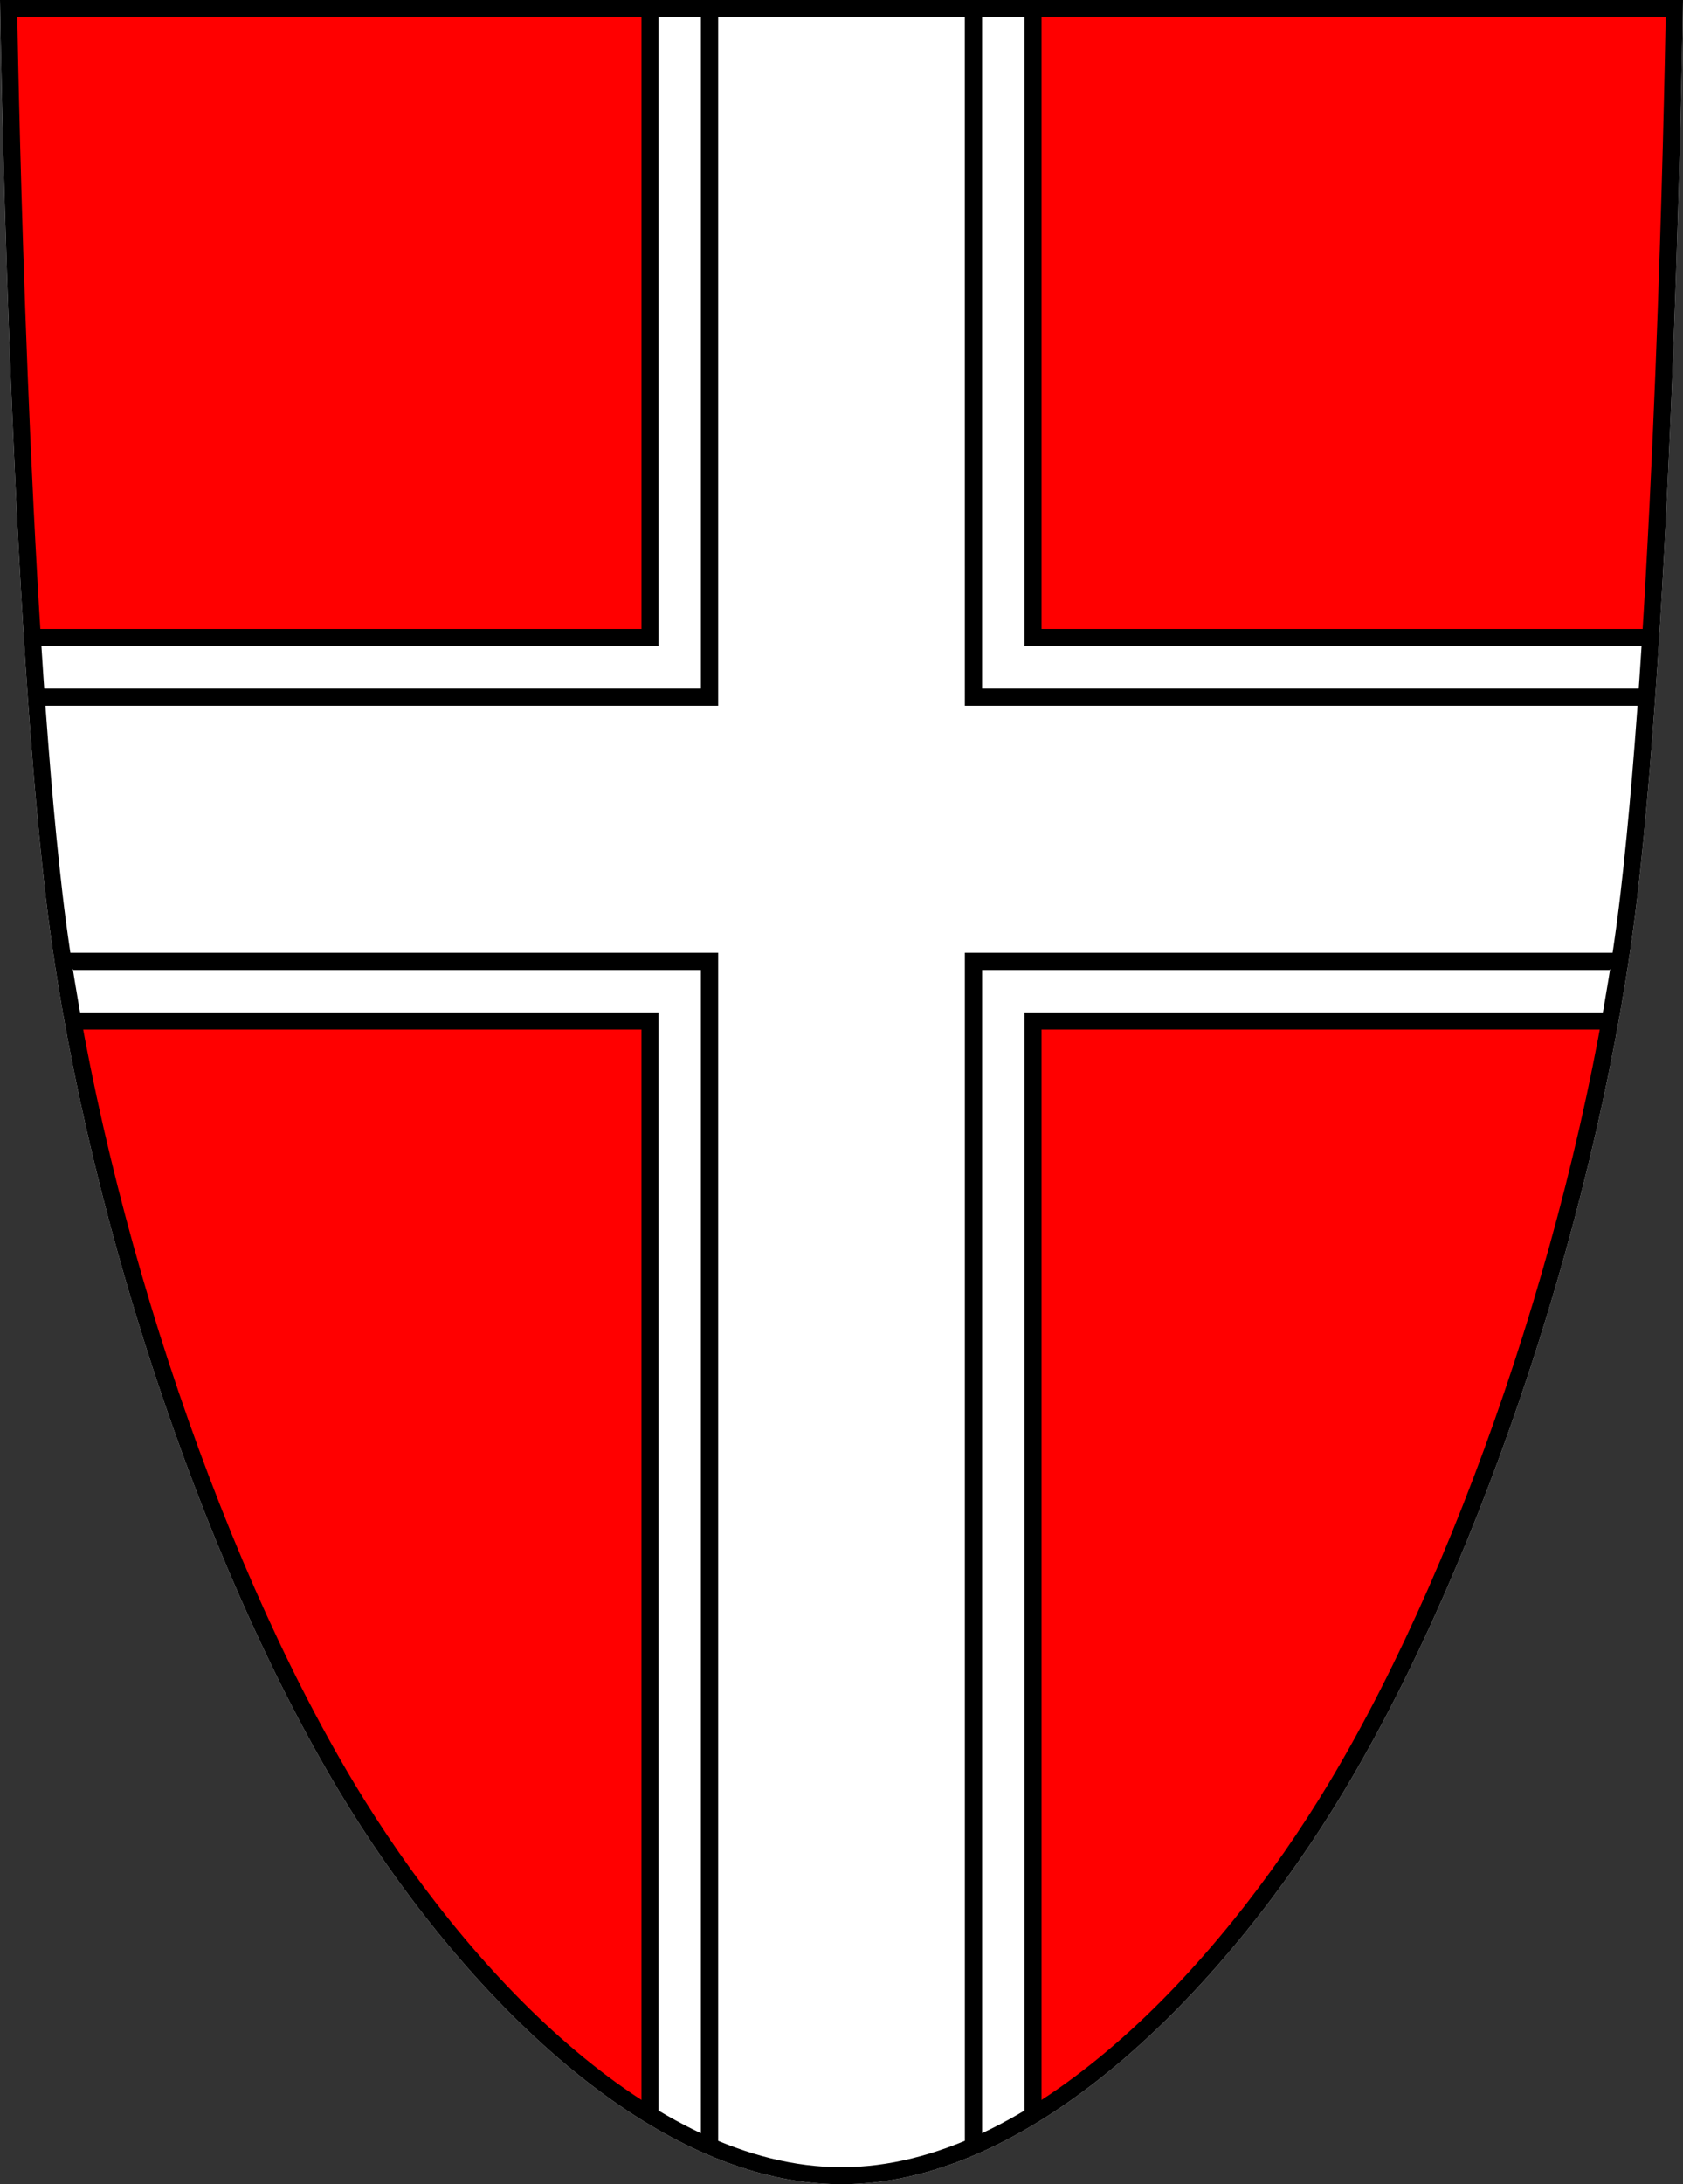
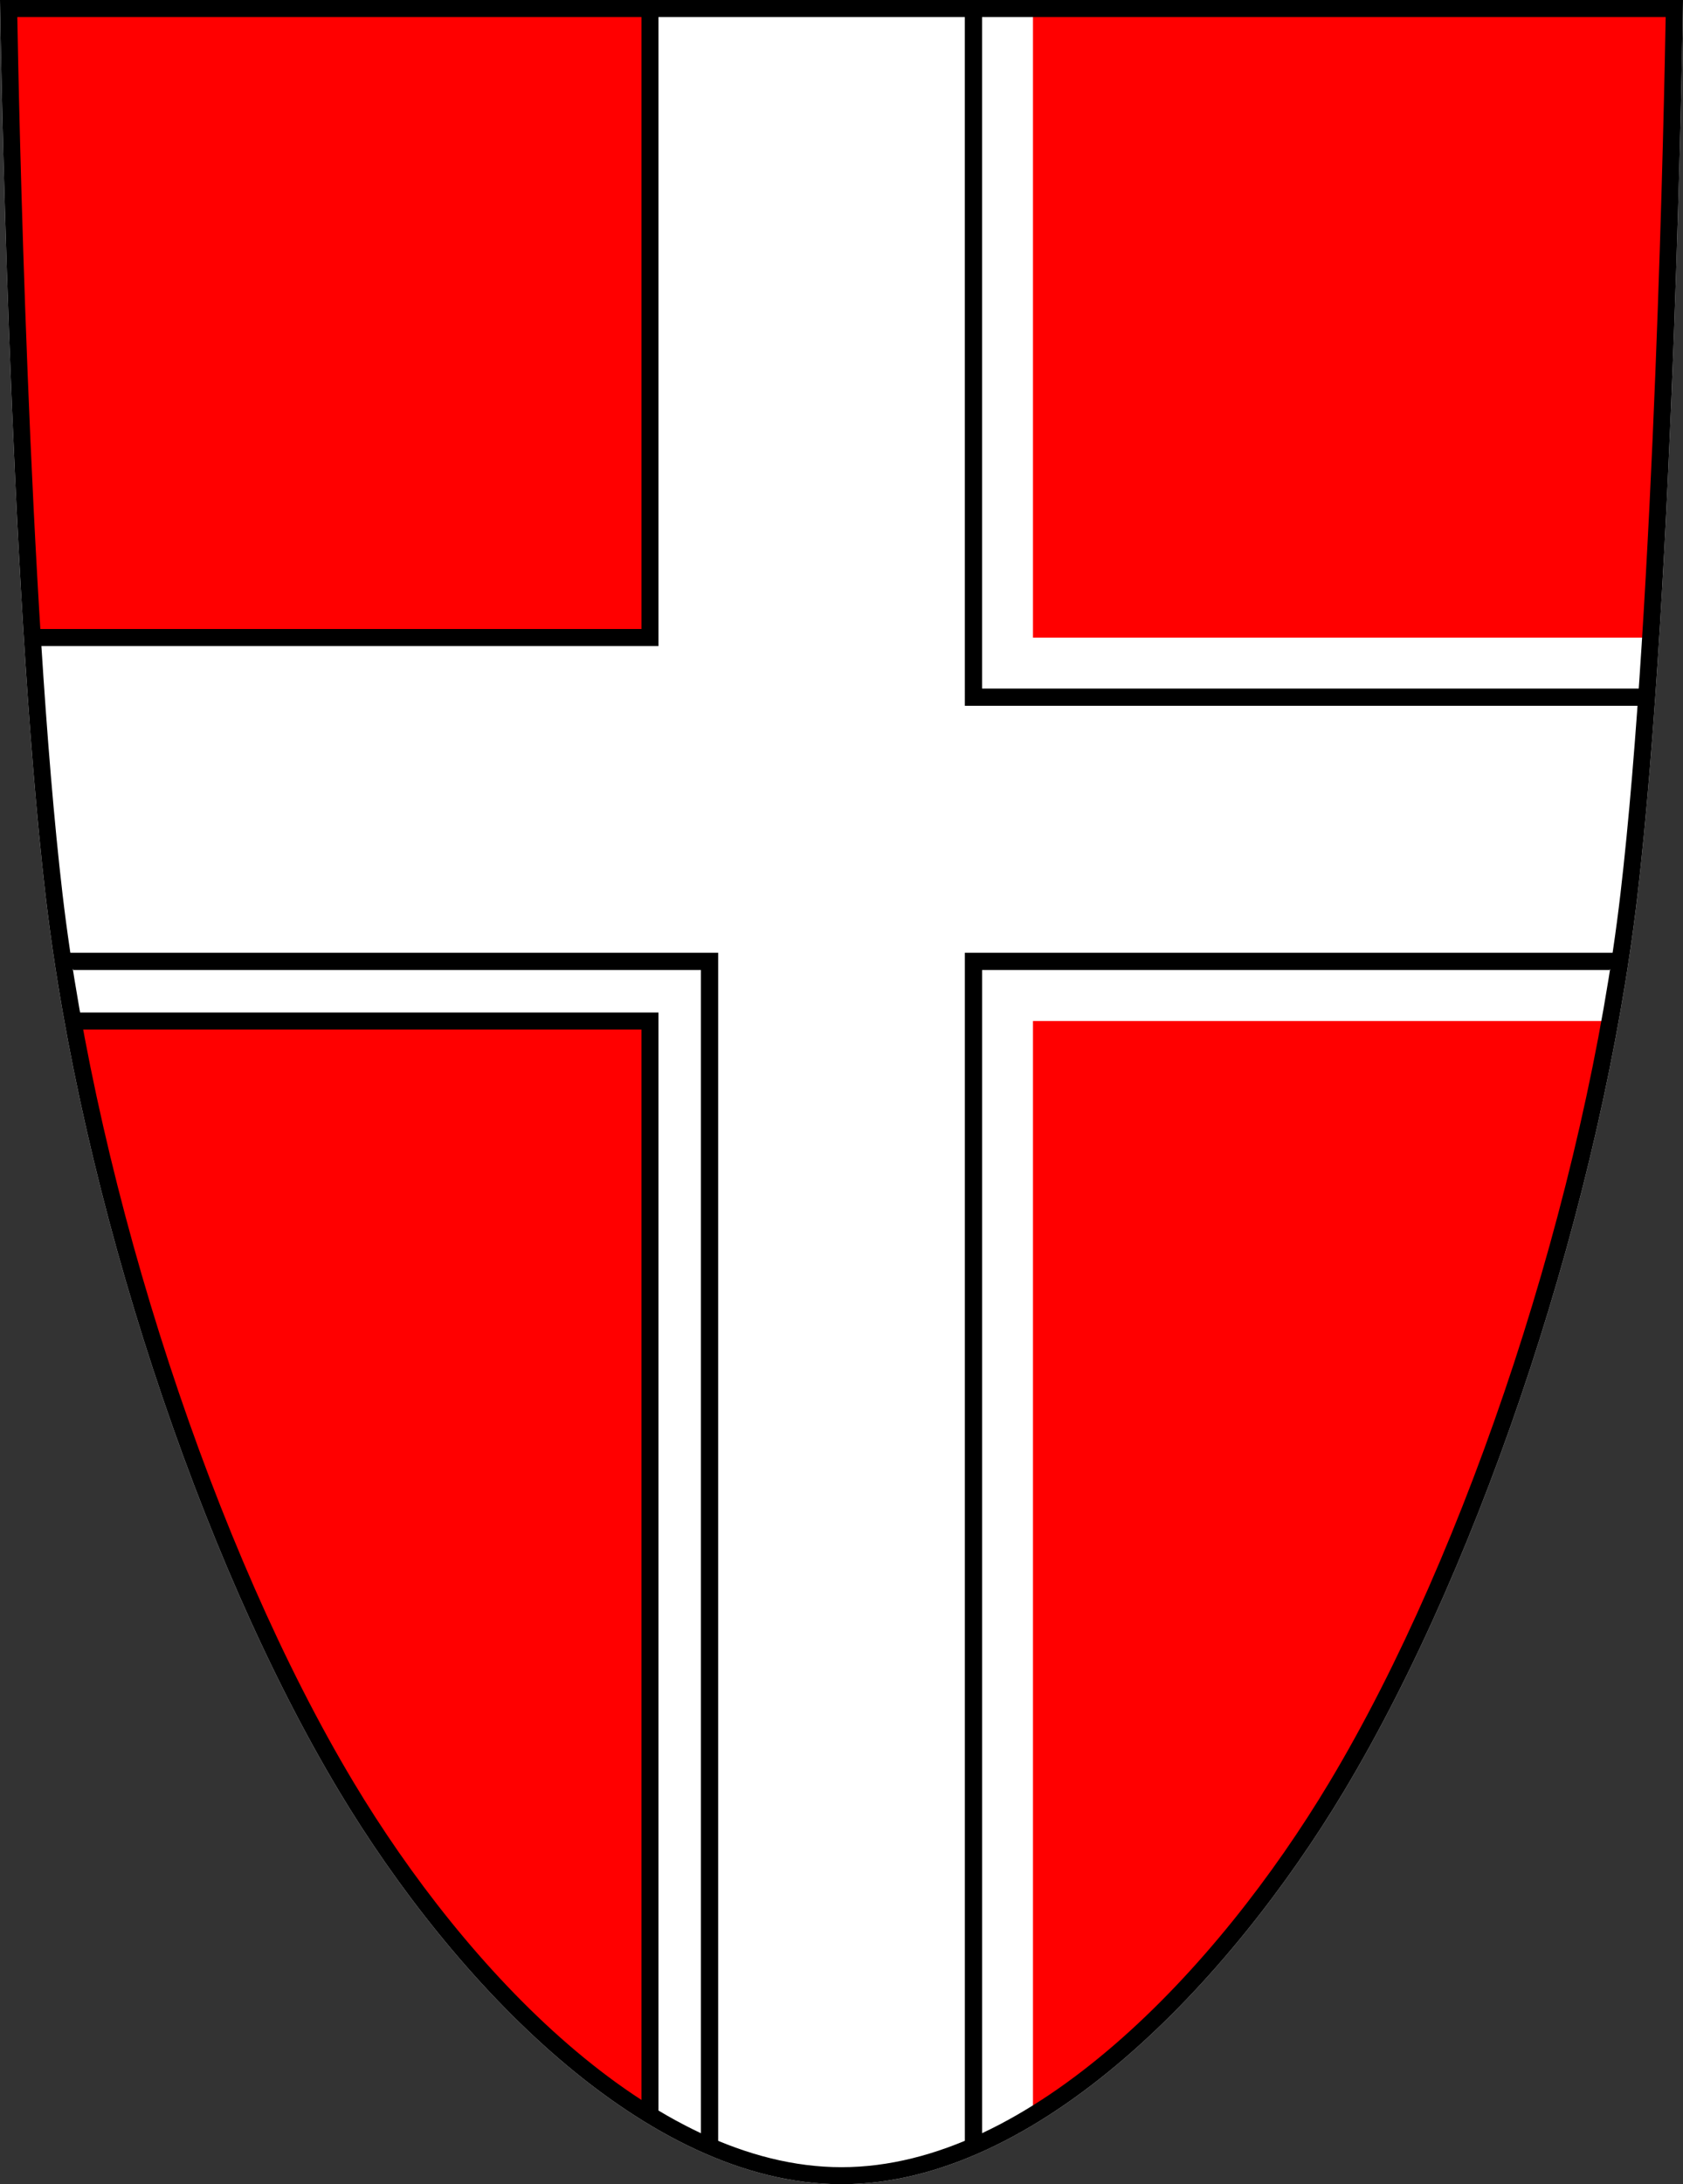
<svg xmlns="http://www.w3.org/2000/svg" xmlns:ns1="http://sodipodi.sourceforge.net/DTD/sodipodi-0.dtd" xmlns:ns2="http://www.inkscape.org/namespaces/inkscape" version="1.0" width="200.758" height="260.449" viewBox="0 0 200.758 260.449" id="Wien_x5F_Wappen" xml:space="preserve" ns1:version="0.32" ns2:version="0.46" ns1:docname="Wien_Wappen.svg" ns2:output_extension="org.inkscape.output.svg.inkscape" ns1:docbase="C:\Documents and Settings\Flanker\Desktop" ns1:modified="true">
  <rect x="0" y="0" width="200.758" height="260.449" fill="#333333" stroke="none" />
  <ns1:namedview ns2:window-height="800" ns2:window-width="759" ns2:pageshadow="2" ns2:pageopacity="0.0" guidetolerance="10.0" gridtolerance="10.0" objecttolerance="10.0" borderopacity="1.0" bordercolor="#666666" pagecolor="#ffffff" id="base" ns2:zoom="0.77654358" ns2:cx="200.46789" ns2:cy="180.99956" ns2:window-x="45" ns2:window-y="141" ns2:current-layer="Wien_x5F_Wappen" showgrid="false" />
  <defs id="defs1323">
    <ns2:perspective ns1:type="inkscape:persp3d" ns2:vp_x="0 : 130.2245 : 1" ns2:vp_y="0 : 1000 : 0" ns2:vp_z="200.758 : 130.2245 : 1" ns2:persp3d-origin="100.379 : 86.816335 : 1" id="perspective17" />
  </defs>
  <path d="M 199.725,0 L 0,0 L 0.017,1.03 C 0.027,1.712 1.084,69.596 5.441,106.813 C 9.648,142.771 23.714,185.675 40.443,213.575 C 54.029,236.232 76.912,260.449 100.381,260.449 C 123.85,260.449 146.733,236.232 160.319,213.575 C 177.047,185.677 191.112,142.771 195.321,106.813 C 199.676,69.596 200.733,1.71 200.744,1.03 L 200.758,0 L 199.725,0 L 199.725,0 z " style="fill: rgb(255, 255, 255);" id="path1369" />
  <path style="fill:#ff0000;fill-opacity:1" d="M 1.031,1.031 C 1.031,1.031 1.616,40.574 3.844,76.031 L 77.531,76.031 L 77.531,1.031 L 1.031,1.031 z M 123.219,1.031 L 123.219,76.031 L 196.906,76.031 C 199.136,40.574 199.719,1.031 199.719,1.031 L 123.219,1.031 z M 8.688,121.75 C 14.709,155.164 27.544,190.092 41.312,213.062 C 50.097,227.707 62.998,243.388 77.531,252.25 L 77.531,121.75 L 8.688,121.75 z M 123.219,121.75 L 123.219,252.25 C 137.749,243.391 150.656,227.708 159.438,213.062 C 173.208,190.093 186.047,155.162 192.062,121.75 L 123.219,121.75 z" id="path1371" />
  <path d="M 8.702,120.731 C 8.702,120.731 9.749,122.702 9.78,122.762 C 11.843,122.762 74.575,122.762 76.514,122.762 C 76.514,124.703 76.514,244.347 76.514,251.499 C 76.629,251.716 78.545,252.234 78.545,252.234 L 78.545,120.731 L 8.702,120.731 z " id="path1379" />
-   <path d="M 122.209,120.731 L 122.209,252.236 C 122.209,252.236 124.127,251.632 124.242,251.416 C 124.242,244.266 124.242,124.704 124.242,122.764 C 126.183,122.764 188.918,122.764 190.976,122.764 C 191.008,122.702 192.054,120.733 192.054,120.733 L 122.209,120.731 L 122.209,120.731 z " id="path1381" />
  <path d="M 76.515,1.224 C 76.515,5.078 76.515,73.081 76.515,75.004 C 74.595,75.004 7.918,75.004 4.193,75.004 C 4.089,75.109 3.853,77.035 3.853,77.035 L 78.546,77.035 L 78.546,1.016 C 78.545,1.016 76.621,1.114 76.515,1.224 z " id="path1383" />
-   <path d="M 122.209,77.036 L 196.904,77.036 C 196.904,77.036 196.881,75.11 196.777,75.005 C 193.051,75.005 126.164,75.005 124.242,75.005 C 124.242,73.082 124.242,5.165 124.242,1.31 C 124.137,1.202 122.209,1.017 122.209,1.017 L 122.209,77.036 L 122.209,77.036 z " id="path1385" />
  <path d="M 199.725,0 L 0,0 L 0.017,1.03 C 0.027,1.712 1.084,69.596 5.441,106.813 C 9.648,142.771 23.714,185.675 40.443,213.575 C 54.029,236.232 76.912,260.449 100.381,260.449 C 123.85,260.449 146.733,236.232 160.319,213.575 C 177.047,185.677 191.112,142.771 195.321,106.813 C 199.676,69.596 200.733,1.71 200.744,1.03 L 200.758,0 L 199.725,0 L 199.725,0 z M 198.691,2.032 C 198.543,10.641 197.351,71.947 193.297,106.579 C 189.119,142.275 175.164,184.855 158.571,212.527 C 145.268,234.714 122.994,258.419 100.377,258.419 C 77.757,258.419 55.482,234.714 42.183,212.527 C 25.591,184.855 11.634,142.275 7.455,106.579 C 3.404,71.947 2.216,10.642 2.064,2.032 C 4.099,2.032 196.658,2.032 198.691,2.032 z " id="path1387" />
  <path d="M 115.094,113.607 L 115.094,255.942 C 115.094,255.885 115.835,256.981 117.149,254.542 C 117.149,247.217 117.149,117.631 117.149,115.662 C 119.114,115.662 192.003,115.662 192.003,115.662 C 192.745,114.369 193.197,113.608 193.238,113.608 L 115.094,113.608 L 115.094,113.607 z " id="path1389" ns1:nodetypes="cccccccc" />
  <path d="M 7.521,113.607 C 7.562,113.607 8.015,114.368 8.757,115.661 C 11.115,115.661 81.646,115.661 83.611,115.661 C 83.611,117.63 83.611,247.344 83.611,254.669 C 84.924,257.109 85.666,255.887 85.666,255.941 C 85.666,208.497 85.666,161.052 85.666,113.608 L 7.521,113.607 L 7.521,113.607 z " id="path1391" ns1:nodetypes="cccccccc" />
  <path d="M 115.093,84.159 L 196.431,84.159 C 196.375,84.159 197.388,83.43 196.049,82.105 C 192.023,82.105 119.092,82.105 117.146,82.105 C 117.146,80.158 117.146,5.802 117.146,1.607 C 115.826,0.215 115.09,1.069 115.09,1.014 C 115.09,28.729 115.093,84.159 115.093,84.159 z " id="path1393" ns1:nodetypes="ccccccc" />
-   <path d="M 83.612,1.48 C 83.612,5.674 83.612,80.159 83.612,82.106 C 81.665,82.106 8.262,82.106 4.235,82.106 C 2.897,83.429 4.378,84.16 4.325,84.16 C 31.439,84.16 58.552,84.16 85.666,84.16 L 85.666,1.016 C 85.666,1.07 84.933,0.087 83.612,1.48 z " id="path1395" ns1:nodetypes="ccccccc" />
</svg>